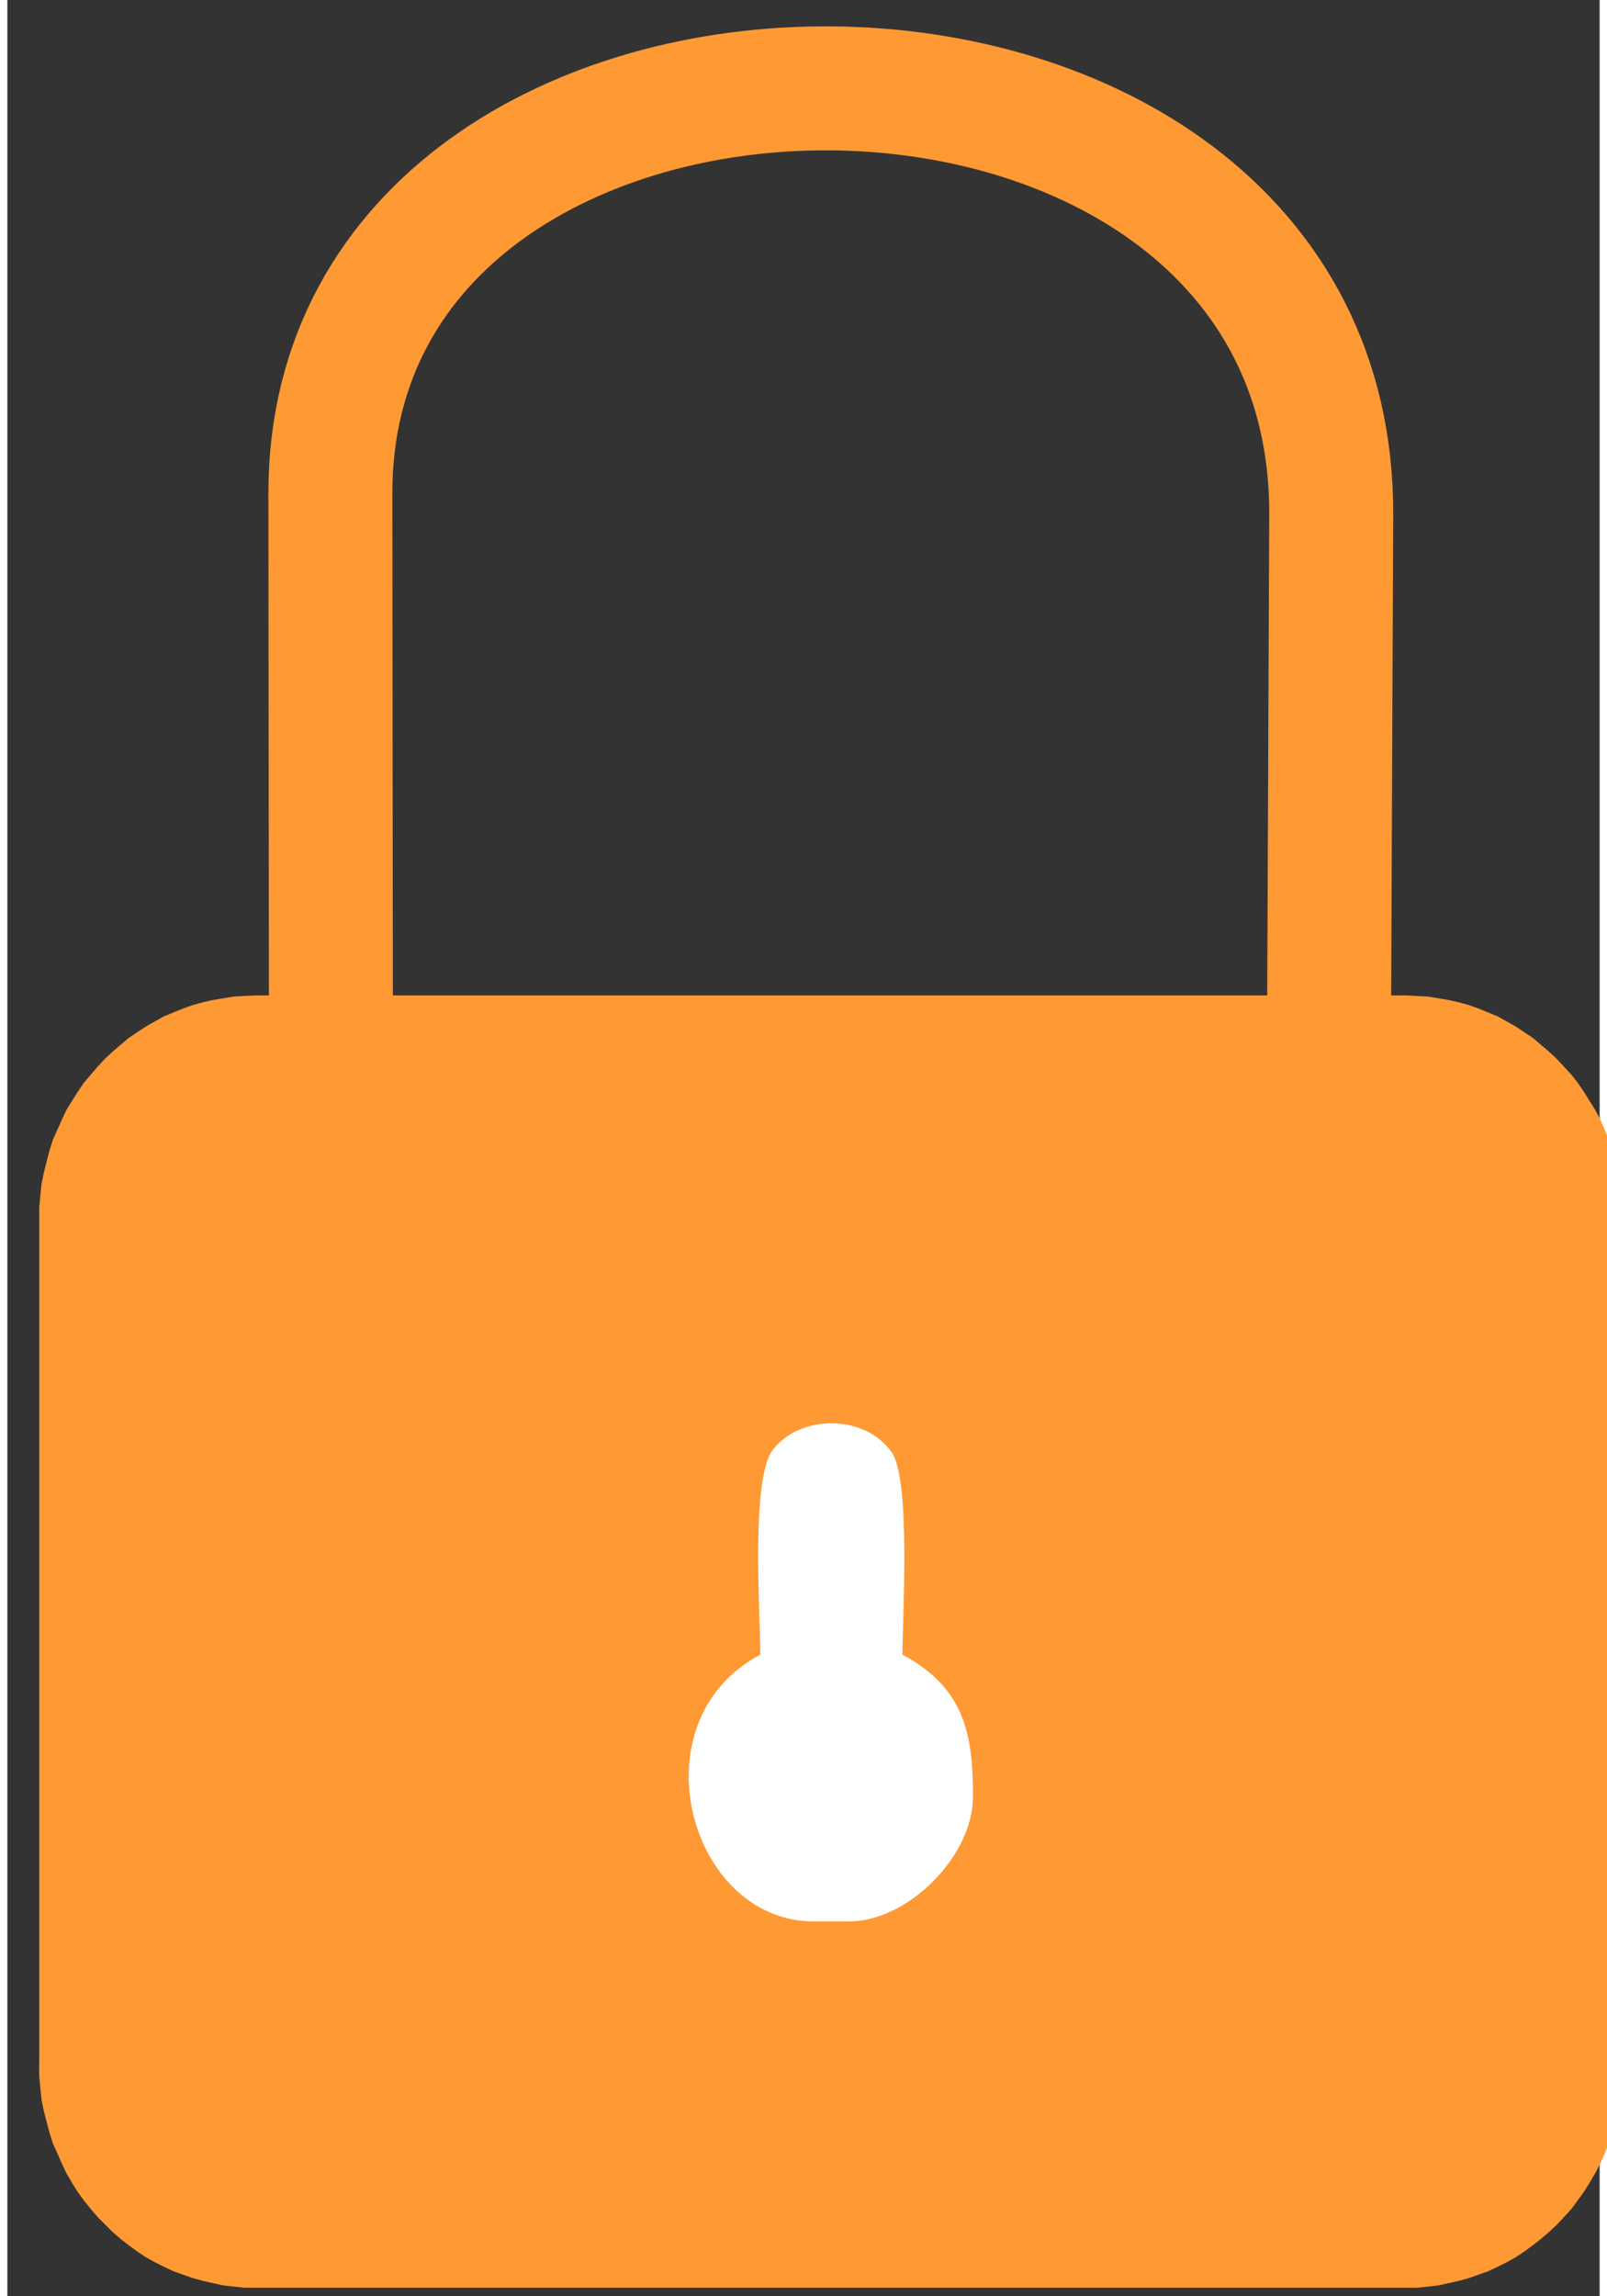
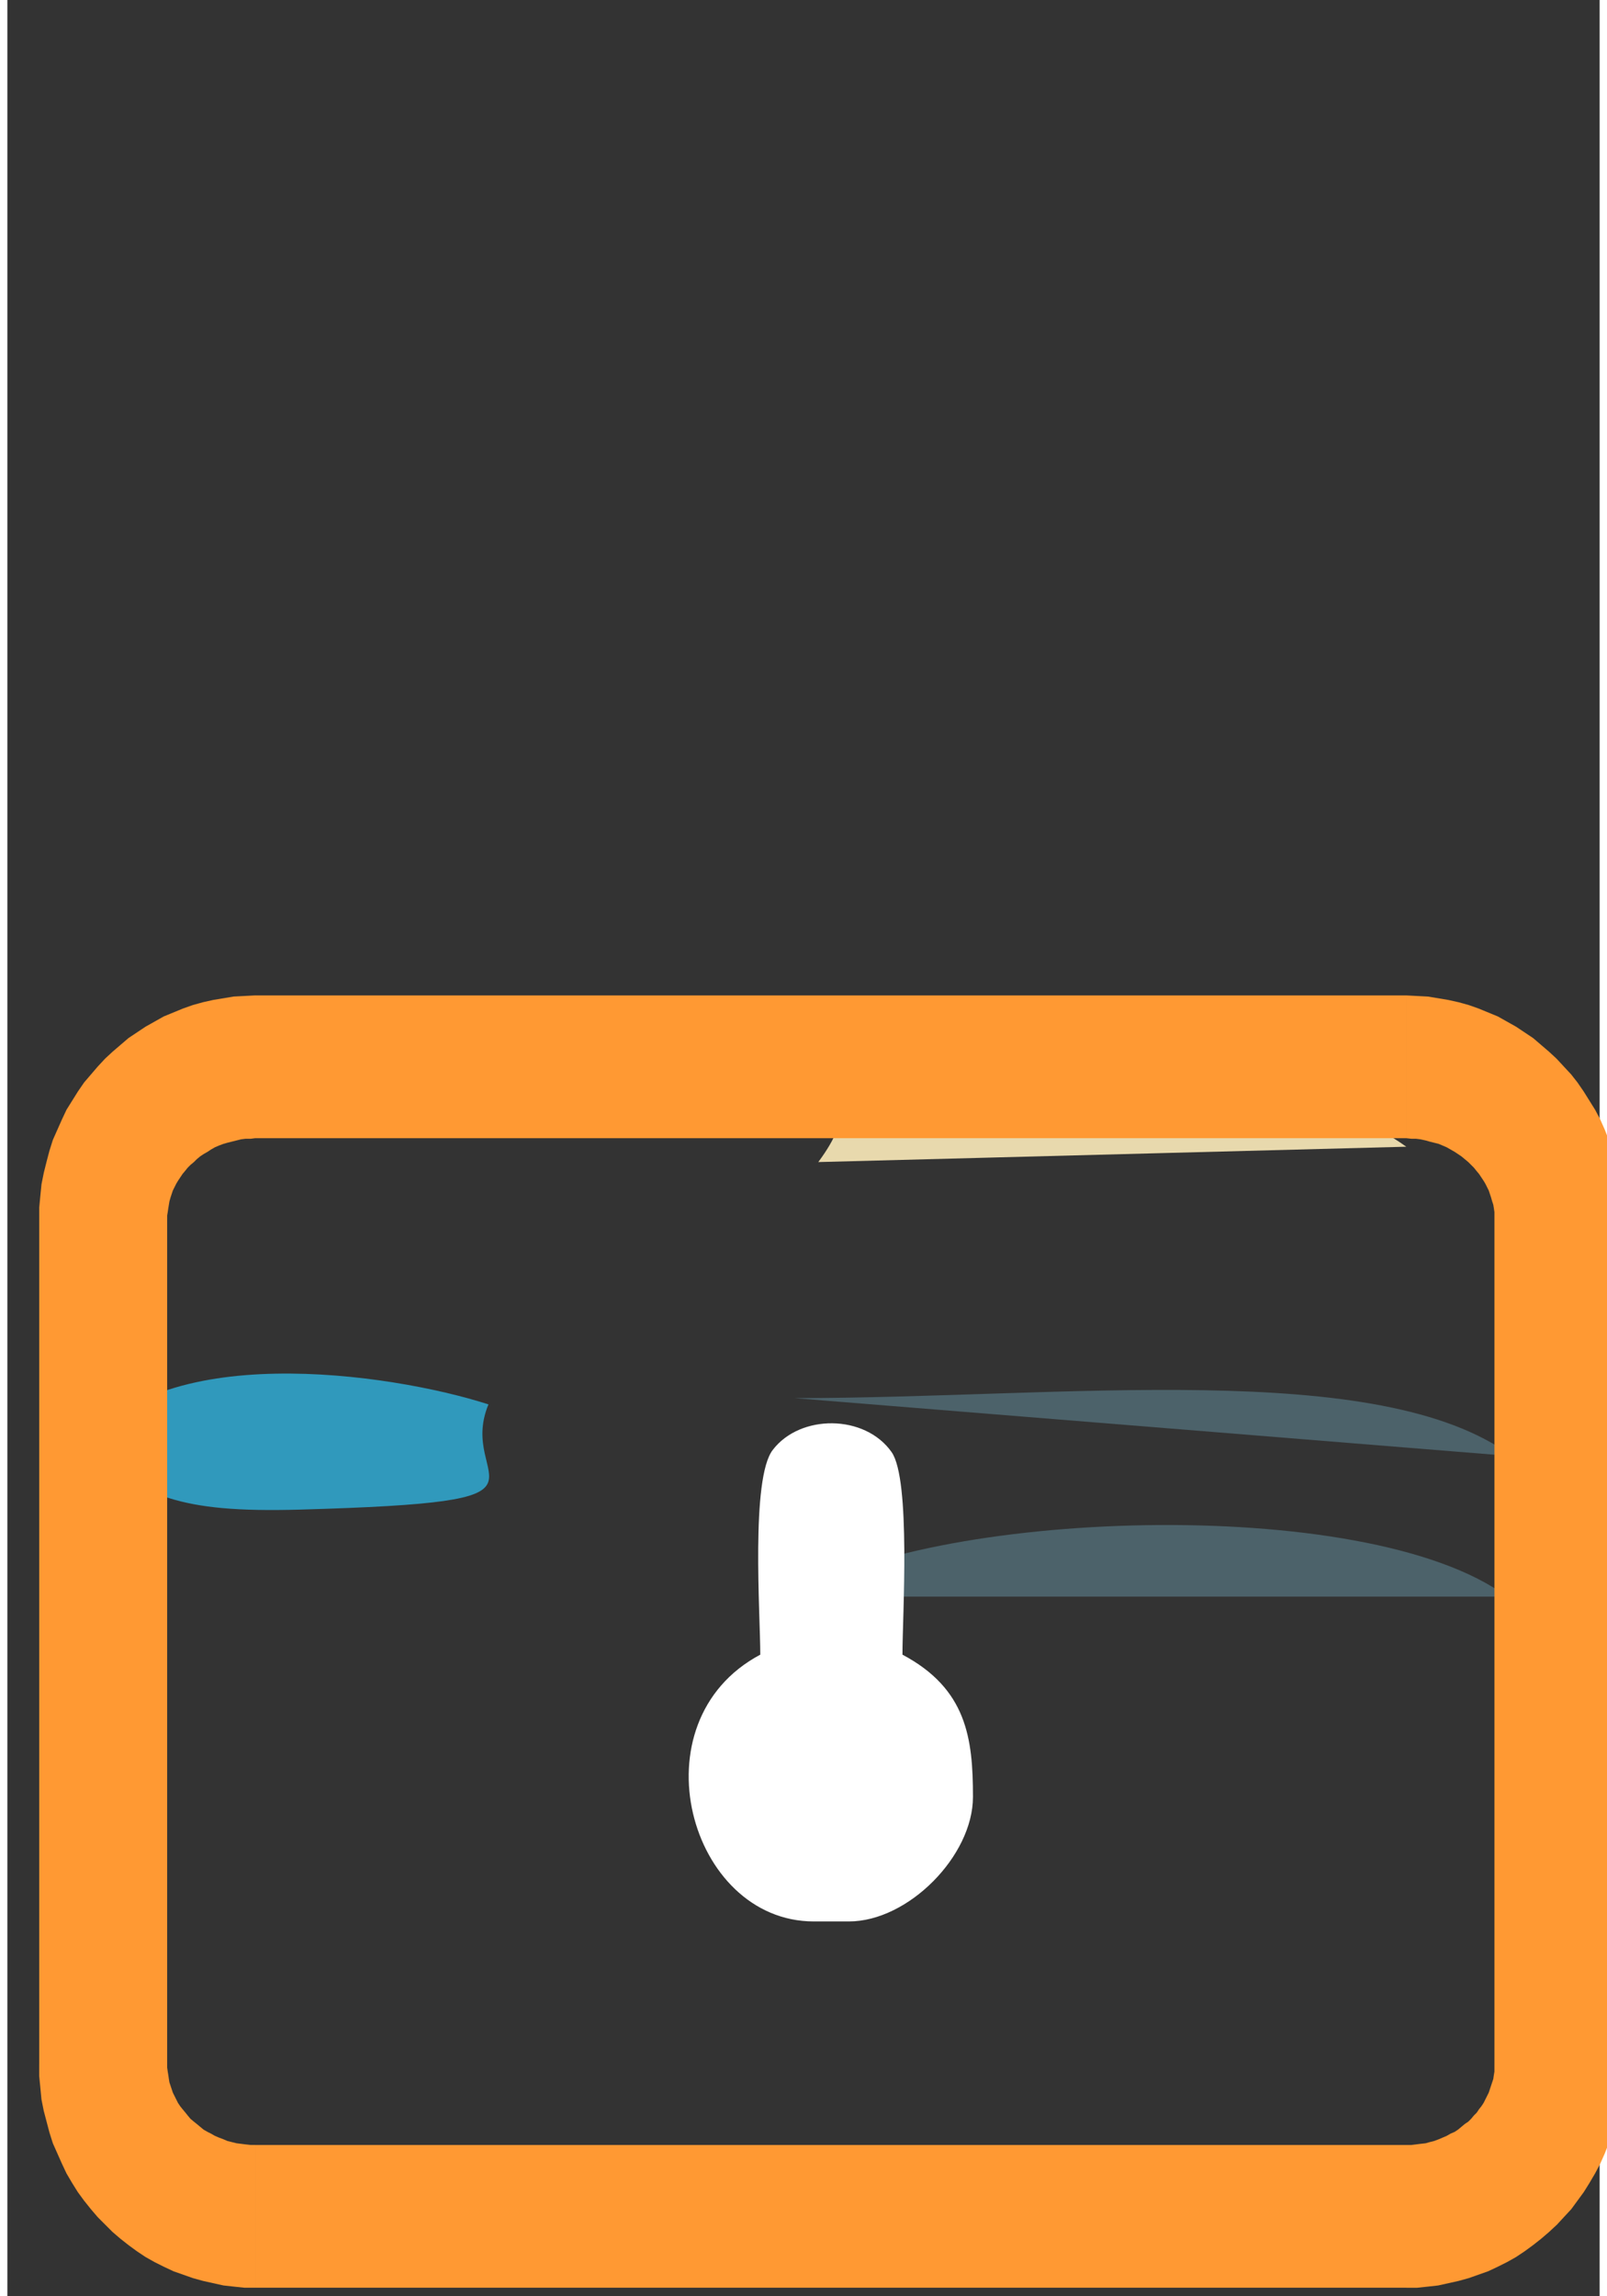
<svg xmlns="http://www.w3.org/2000/svg" xml:space="preserve" width="28px" height="40px" version="1.0" shape-rendering="geometricPrecision" text-rendering="geometricPrecision" image-rendering="optimizeQuality" fill-rule="evenodd" clip-rule="evenodd" viewBox="0 0 28 40.37">
  <rect x="0" y="0" width="28" height="40.37" fill="#333333" stroke="none" />
  <g id="Warstwa_x0020_1">
-     <path fill="none" stroke="#FF9933" stroke-width="2.18" stroke-miterlimit="22.926" d="M5.69 18.55l-0.01 -9.87c-0.01,-9.53 17.65,-9.6 17.6,0.38l-0.04 9.43" />
    <path fill="#3099BC" d="M8.46 24.69c-1.74,-0.56 -5.86,-1.15 -7.15,0.81 1.16,0.79 1.66,1.1 3.83,1.04 4.96,-0.14 2.74,-0.45 3.32,-1.85z" />
-     <path fill="#566A86" d="M13.88 23.01c3.29,0 9.82,0.97 12.43,-0.98l-12.43 -0.06 0 1.04z" />
    <path fill="#E8D9AD" d="M14.26 20.43l10.34 -0.27c-2.42,-1.74 -8.26,-1.37 -8.9,-1.2 -2.93,0.8 -0.13,-0.3 -1.44,1.47z" />
-     <path fill="#4C626A" d="M26.37 28.07c-2.48,-1.84 -10.28,-1.51 -12.52,0l12.52 0z" />
+     <path fill="#4C626A" d="M26.37 28.07c-2.48,-1.84 -10.28,-1.51 -12.52,0l12.52 0" />
    <path fill="#4C626A" d="M26.46 25.6c-2.34,-1.73 -7.89,-1.02 -12.62,-1.02l12.62 1.02z" />
    <g>
-       <path fill="#FF9933" d="M4.36 18.76l20.24 0c1.47,0 2.68,1.2 2.68,2.68l0 14.85c0,1.47 -1.21,2.68 -2.68,2.68l-20.24 0c-1.47,0 -2.68,-1.21 -2.68,-2.68l0 -14.85c0,-1.48 1.21,-2.68 2.68,-2.68z" />
      <path id="1" fill="#FF9933" fill-rule="nonzero" d="M24.6 20.01l-20.24 0 0 -2.51 20.24 0 0 0 0 2.51zm3.81 1.43l-2.26 0 0 0 0 -0.07 0 -0.06 -0.01 -0.07 -0.01 -0.06 -0.02 -0.06 -0.02 -0.07 -0.02 -0.06 -0.02 -0.06 -0.03 -0.06 -0.03 -0.06 -0.03 -0.05 -0.04 -0.06 -0.04 -0.06 -0.05 -0.06 -0.04 -0.05 -0.05 -0.05 -0.05 -0.05 -0.06 -0.05 -0.06 -0.05 -0.06 -0.04 -0.06 -0.04 -0.07 -0.04 -0.07 -0.04 -0.07 -0.03 -0.07 -0.03 -0.08 -0.02 -0.08 -0.02 -0.07 -0.02 -0.09 -0.02 -0.08 -0.01 -0.08 0 -0.09 -0.01 0 -2.51 0.19 0.01 0.19 0.01 0.18 0.03 0.18 0.03 0.18 0.04 0.18 0.05 0.17 0.06 0.17 0.07 0.17 0.07 0.16 0.09 0.16 0.09 0.15 0.1 0.15 0.1 0.14 0.12 0.14 0.12 0.13 0.12 0.13 0.14 0.13 0.14 0.11 0.14 0.11 0.16 0.1 0.16 0.1 0.16 0.09 0.17 0.08 0.18 0.07 0.18 0.06 0.19 0.06 0.19 0.04 0.2 0.04 0.2 0.02 0.2 0.02 0.21 0.01 0.21 0 0zm-2.26 14.85l0 -14.85 2.26 0 0 14.85 0 0 -2.26 0zm-1.55 3.93l0 -2.51 0 0 0.09 0 0.08 -0.01 0.08 -0.01 0.09 -0.01 0.07 -0.02 0.08 -0.02 0.08 -0.03 0.07 -0.03 0.07 -0.03 0.07 -0.04 0.07 -0.03 0.06 -0.04 0.06 -0.05 0.06 -0.05 0.06 -0.04 0.05 -0.05 0.05 -0.06 0.05 -0.05 0.04 -0.06 0.04 -0.05 0.04 -0.06 0.03 -0.06 0.03 -0.06 0.03 -0.06 0.02 -0.06 0.02 -0.06 0.02 -0.06 0.02 -0.06 0.01 -0.07 0.01 -0.06 0 -0.07 0 -0.06 2.26 0 -0.01 0.21 -0.02 0.2 -0.02 0.21 -0.04 0.2 -0.04 0.19 -0.06 0.19 -0.06 0.19 -0.07 0.18 -0.08 0.18 -0.09 0.17 -0.1 0.17 -0.1 0.16 -0.11 0.15 -0.11 0.15 -0.13 0.14 -0.12 0.13 -0.14 0.13 -0.14 0.12 -0.14 0.11 -0.15 0.11 -0.15 0.1 -0.16 0.09 -0.16 0.08 -0.17 0.08 -0.17 0.06 -0.17 0.06 -0.18 0.05 -0.18 0.04 -0.18 0.04 -0.18 0.02 -0.19 0.02 -0.19 0 0 0zm-20.24 -2.51l20.24 0 0 2.51 -20.24 0 0 0 0 -2.51zm-3.8 -1.42l2.25 0 0 0 0 0.06 0.01 0.07 0.01 0.06 0.01 0.07 0.01 0.06 0.02 0.06 0.02 0.06 0.02 0.06 0.03 0.06 0.03 0.06 0.03 0.06 0.04 0.06 0.04 0.05 0.05 0.06 0.04 0.05 0.05 0.06 0.06 0.05 0.05 0.04 0.06 0.05 0.06 0.05 0.07 0.04 0.06 0.03 0.07 0.04 0.07 0.03 0.08 0.03 0.07 0.03 0.08 0.02 0.08 0.02 0.08 0.01 0.08 0.01 0.09 0.01 0.08 0 0 2.51 -0.19 0 -0.19 -0.02 -0.18 -0.02 -0.18 -0.04 -0.18 -0.04 -0.18 -0.05 -0.17 -0.06 -0.17 -0.06 -0.17 -0.08 -0.16 -0.08 -0.16 -0.09 -0.15 -0.1 -0.15 -0.11 -0.14 -0.11 -0.14 -0.12 -0.13 -0.13 -0.13 -0.13 -0.12 -0.14 -0.12 -0.15 -0.11 -0.15 -0.1 -0.16 -0.1 -0.17 -0.08 -0.17 -0.08 -0.18 -0.08 -0.18 -0.06 -0.19 -0.05 -0.19 -0.05 -0.19 -0.04 -0.2 -0.02 -0.21 -0.02 -0.2 0 -0.21 0 0zm2.25 -14.85l0 14.85 -2.25 0 0 -14.85 0 0 2.25 0zm1.55 -3.94l0 2.51 0 0 -0.08 0.01 -0.09 0 -0.08 0.01 -0.08 0.02 -0.08 0.02 -0.08 0.02 -0.07 0.02 -0.08 0.03 -0.07 0.03 -0.07 0.04 -0.06 0.04 -0.07 0.04 -0.06 0.04 -0.06 0.05 -0.05 0.05 -0.06 0.05 -0.05 0.05 -0.04 0.05 -0.05 0.06 -0.04 0.06 -0.04 0.06 -0.03 0.05 -0.03 0.06 -0.03 0.06 -0.02 0.06 -0.02 0.06 -0.02 0.07 -0.01 0.06 -0.01 0.06 -0.01 0.07 -0.01 0.06 0 0.07 -2.25 0 0 -0.21 0.02 -0.21 0.02 -0.2 0.04 -0.2 0.05 -0.2 0.05 -0.19 0.06 -0.19 0.08 -0.18 0.08 -0.18 0.08 -0.17 0.1 -0.16 0.1 -0.16 0.11 -0.16 0.12 -0.14 0.12 -0.14 0.13 -0.14 0.13 -0.12 0.14 -0.12 0.14 -0.12 0.15 -0.1 0.15 -0.1 0.16 -0.09 0.16 -0.09 0.17 -0.07 0.17 -0.07 0.17 -0.06 0.18 -0.05 0.18 -0.04 0.18 -0.03 0.18 -0.03 0.19 -0.01 0.19 -0.01 0 0z" />
    </g>
    <path fill="white" d="M13.24 29.09c-2.22,1.18 -1.25,4.69 0.94,4.69l0.62 0c1.04,0 2.18,-1.15 2.18,-2.19 0,-1.03 -0.11,-1.9 -1.24,-2.5 0,-0.67 0.15,-3.07 -0.19,-3.56 -0.47,-0.67 -1.61,-0.67 -2.09,-0.04 -0.39,0.5 -0.22,2.89 -0.22,3.6z" />
  </g>
</svg>